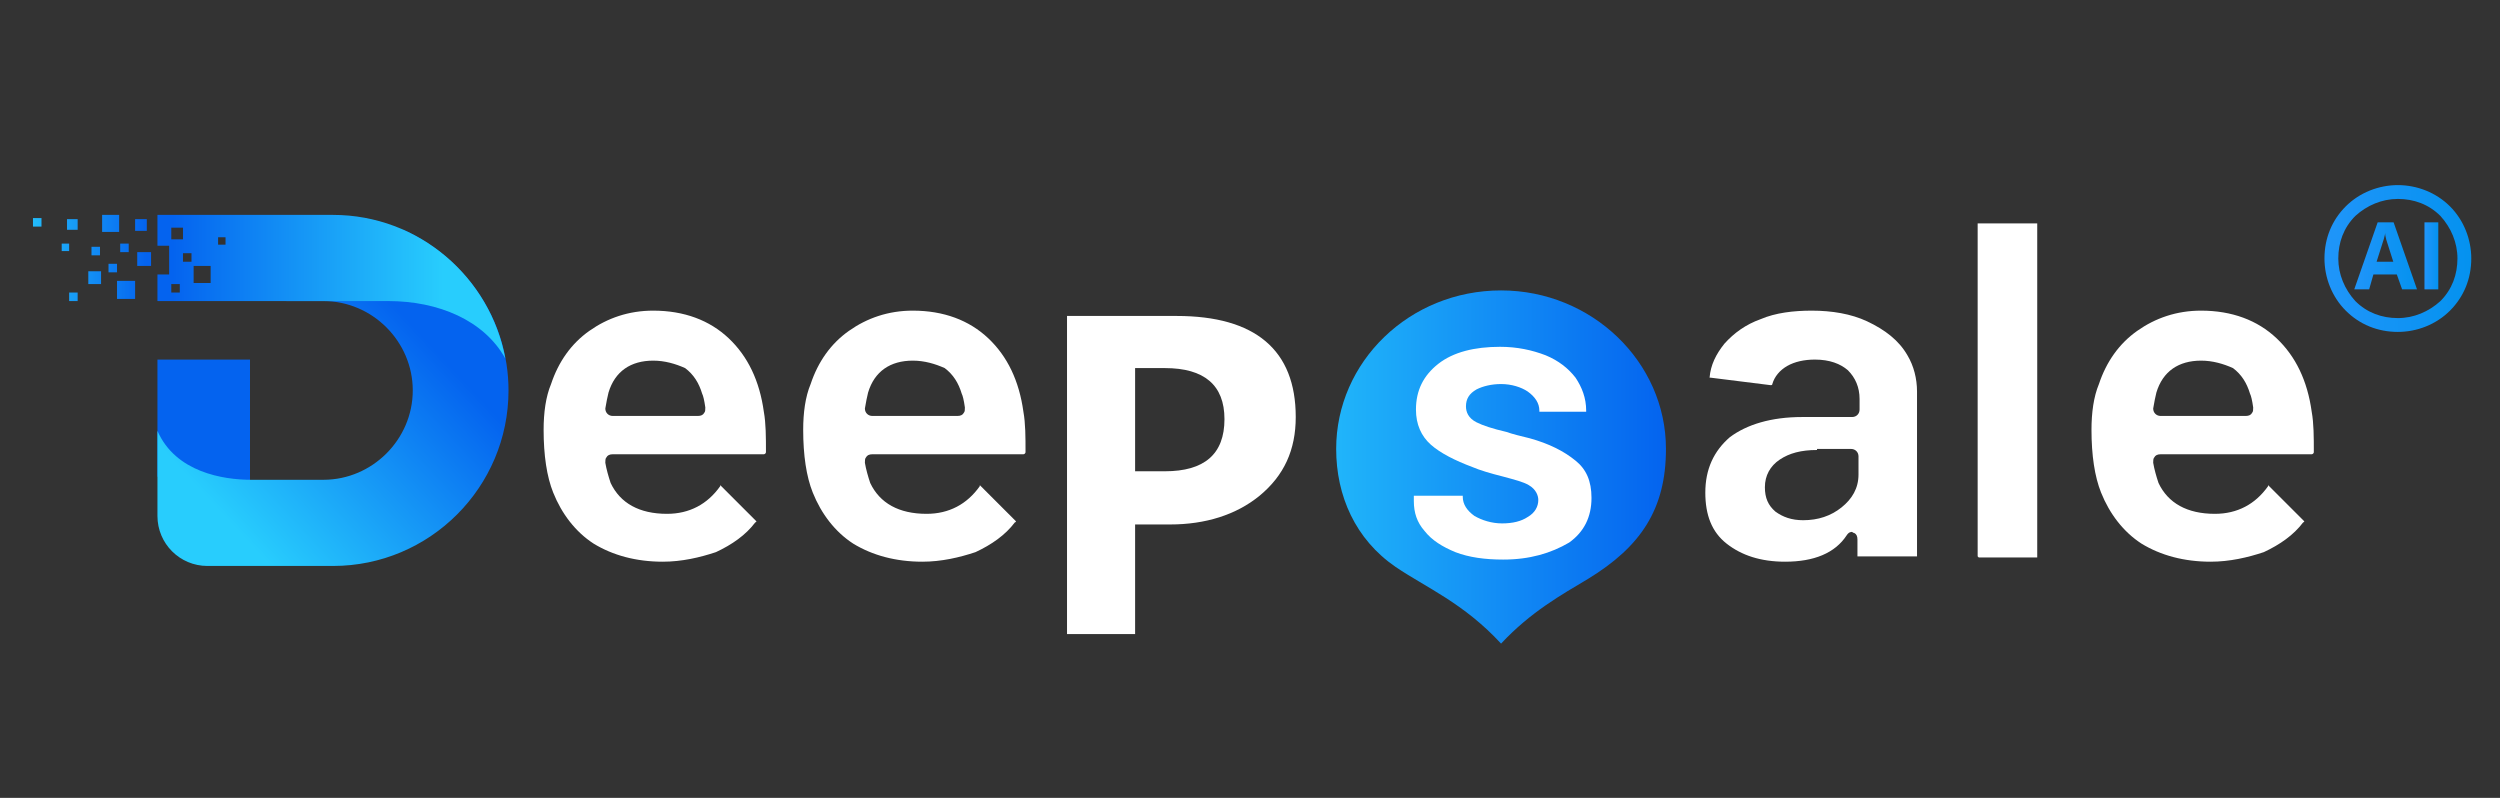
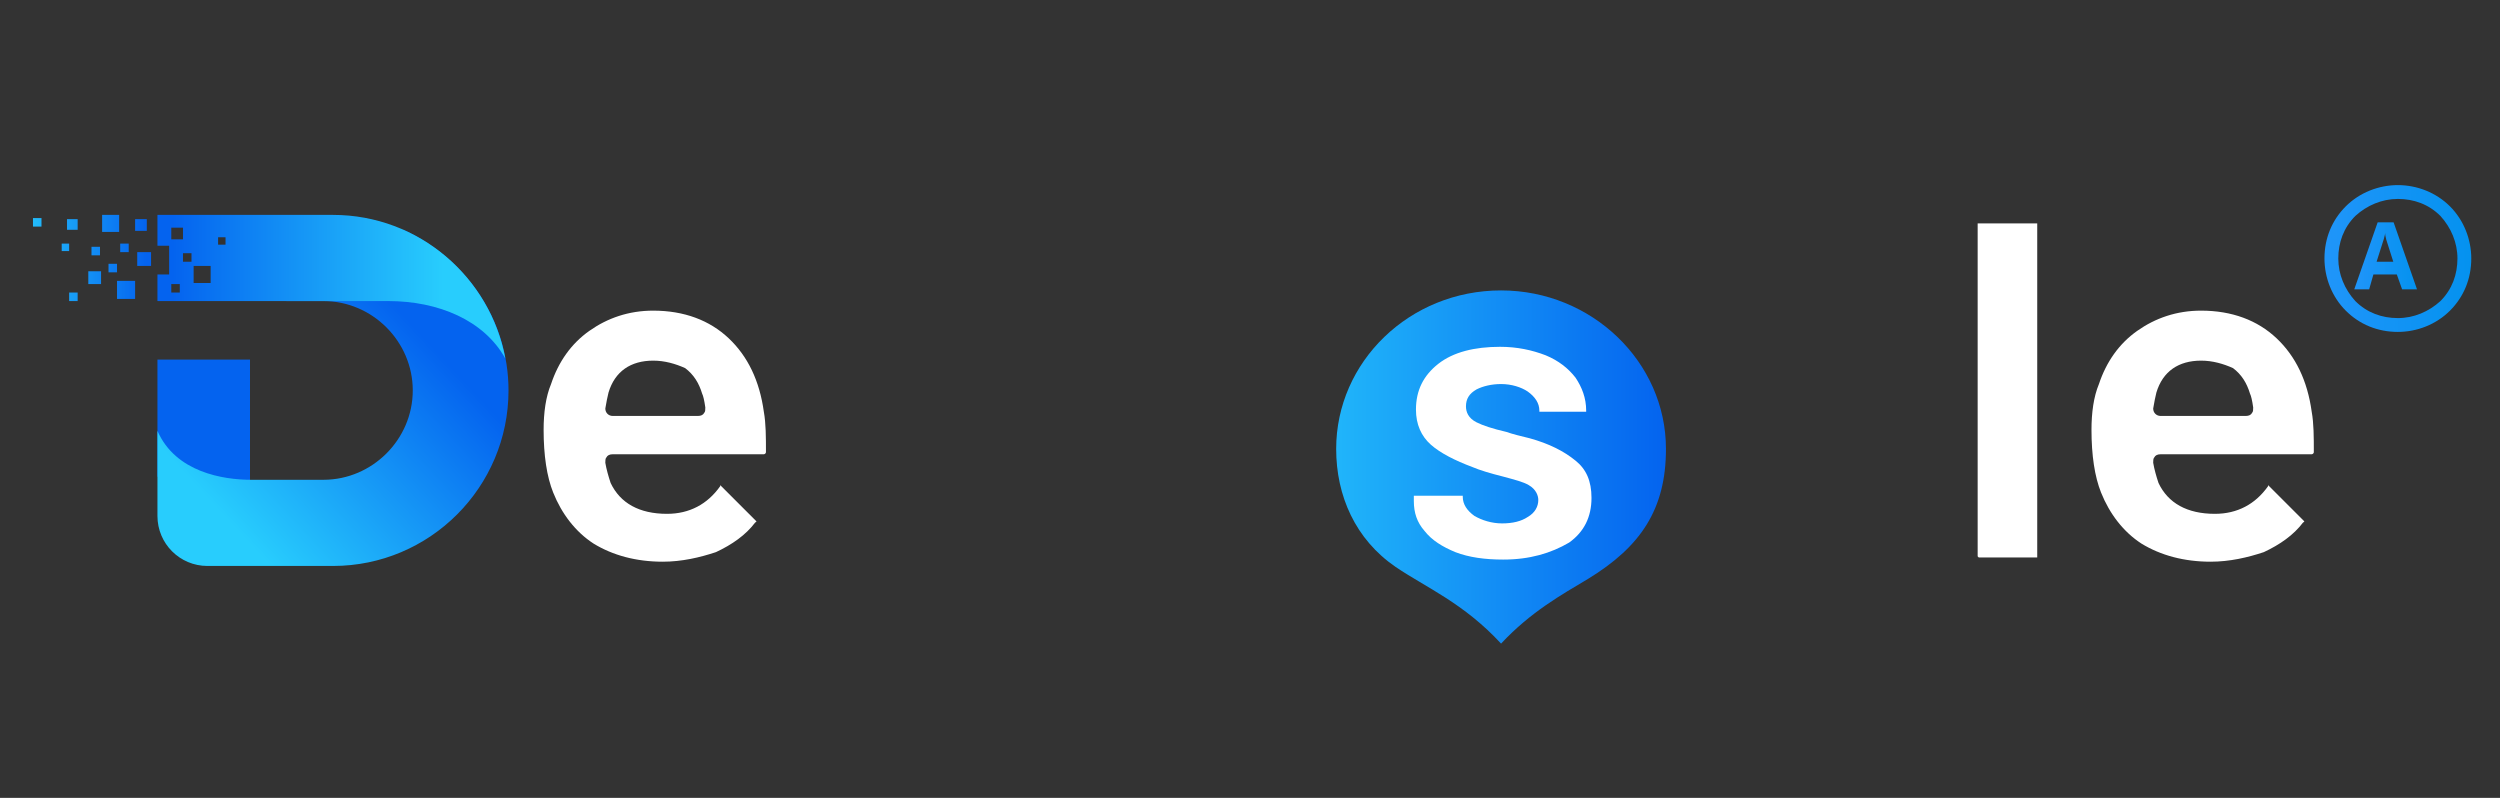
<svg xmlns="http://www.w3.org/2000/svg" version="1.1" id="图层_1" x="0px" y="0px" width="235px" height="75px" viewBox="0 0 235 75" style="enable-background:new 0 0 235 75;" xml:space="preserve">
  <rect x="0" y="0" width="235" height="75" fill="#333333" stroke="none" />
  <style type="text/css">
	.st0{fill:#FFFFFF;}
	.st1{fill-rule:evenodd;clip-rule:evenodd;fill:url(#SVGID_1_);}
	.st2{fill:url(#SVGID_2_);}
	.st3{fill-rule:evenodd;clip-rule:evenodd;fill:#0463EF;}
	.st4{fill-rule:evenodd;clip-rule:evenodd;fill:url(#SVGID_3_);}
	.st5{fill-rule:evenodd;clip-rule:evenodd;fill:url(#SVGID_4_);}
	.st6{fill-rule:evenodd;clip-rule:evenodd;fill:url(#SVGID_5_);}
	.st7{fill:url(#SVGID_6_);}
	.st8{fill:url(#SVGID_7_);}
</style>
-   <path class="st0" d="M167.8,52.8c-2.3,0-4.1-0.6-5.5-1.7c-1.4-1.1-2-2.7-2-4.8c0-2.2,0.8-3.9,2.3-5.2c1.6-1.2,3.9-1.9,6.8-1.9h4.7  c0.4,0,0.7-0.3,0.7-0.7v-1c0-1.1-0.4-2-1.1-2.7c-0.7-0.6-1.7-1-3.1-1c-1,0-1.9,0.2-2.6,0.6c-0.7,0.4-1.2,1-1.4,1.7  c0,0.1-0.1,0.1-0.1,0.1l-0.1,0l-5.6-0.7c-0.1,0-0.1,0-0.1,0c0.1-1.2,0.6-2.2,1.4-3.2c0.9-1,2-1.8,3.4-2.3c1.4-0.6,3.1-0.8,4.8-0.8  c1.9,0,3.7,0.3,5.2,1c1.7,0.8,3,1.8,3.8,3.2c0.6,1,0.9,2.2,0.9,3.4v15.4c0,0,0,0.1,0,0.1c0,0,0,0-0.1,0h-5.4c0,0-0.1,0-0.1,0  c0,0,0,0,0-0.1v-1.5c0-0.3-0.1-0.5-0.3-0.6c-0.1,0-0.2-0.1-0.2-0.1c-0.1,0-0.3,0-0.5,0.3C172.5,52,170.5,52.8,167.8,52.8z   M170.8,42.3c-1.5,0-2.6,0.3-3.5,0.9c-0.9,0.6-1.4,1.5-1.4,2.6c0,1,0.3,1.7,1,2.3c0.7,0.5,1.5,0.8,2.6,0.8c1.4,0,2.6-0.4,3.6-1.2  c1-0.8,1.6-1.8,1.6-3.1v-1.7c0-0.4-0.3-0.7-0.7-0.7H170.8z" />
  <path class="st0" d="M186,52.4C185.9,52.4,185.9,52.4,186,52.4c-0.1-0.1-0.1-0.1-0.1-0.1V21.1c0,0,0-0.1,0-0.1c0,0,0,0,0.1,0h5.4  c0,0,0.1,0,0.1,0c0,0,0,0,0,0.1v31.2c0,0,0,0.1,0,0.1c0,0,0,0-0.1,0H186z" />
  <path class="st0" d="M207.8,52.8c-2.5,0-4.7-0.6-6.5-1.7c-1.7-1.1-3-2.8-3.8-4.8c-0.6-1.5-0.9-3.5-0.9-5.9c0-1.6,0.2-3.1,0.7-4.3  c0.7-2.1,1.9-3.8,3.6-5c1.7-1.2,3.7-1.9,6-1.9c2.9,0,5.3,0.9,7.1,2.6c1.8,1.7,2.9,4,3.3,6.9c0.2,1.1,0.2,2.4,0.2,3.8  c0,0.1-0.1,0.2-0.2,0.2l-14.2,0c-0.3,0-0.5,0.1-0.6,0.3c-0.1,0.1-0.1,0.3-0.1,0.5c0.1,0.6,0.3,1.3,0.5,1.9c0.9,1.9,2.7,2.9,5.3,2.9  c2.1,0,3.8-0.9,5-2.6c0,0,0,0,0-0.1c0,0,3.3,3.3,3.3,3.3c0,0,0.1,0.1,0.1,0.1c0,0,0,0.1-0.1,0.1c-0.9,1.2-2.2,2.1-3.7,2.8  C211.3,52.4,209.6,52.8,207.8,52.8z M206.9,33.9c-2.1,0-3.6,1-4.2,3c-0.1,0.4-0.2,0.9-0.3,1.5l0,0v0c0,0.4,0.3,0.7,0.7,0.7h8  c0.3,0,0.5-0.1,0.6-0.3c0.1-0.1,0.1-0.3,0.1-0.5c-0.1-0.7-0.2-1.1-0.3-1.3l0,0c-0.3-1-0.8-1.8-1.6-2.4C209,34.2,208,33.9,206.9,33.9  z" />
  <path class="st0" d="M62.3,52.8c-2.5,0-4.7-0.6-6.5-1.7c-1.7-1.1-3-2.8-3.8-4.8c-0.6-1.5-0.9-3.5-0.9-5.9c0-1.6,0.2-3.1,0.7-4.3  c0.7-2.1,1.9-3.8,3.6-5c1.7-1.2,3.7-1.9,6-1.9c2.9,0,5.3,0.9,7.1,2.6c1.8,1.7,2.9,4,3.3,6.9c0.2,1.1,0.2,2.4,0.2,3.8  c0,0.1-0.1,0.2-0.2,0.2l-14.2,0c-0.3,0-0.5,0.1-0.6,0.3c-0.1,0.1-0.1,0.3-0.1,0.5c0.1,0.6,0.3,1.3,0.5,1.9c0.9,1.9,2.7,2.9,5.3,2.9  c2.1,0,3.8-0.9,5-2.6c0,0,0,0,0-0.1c0,0,3.3,3.3,3.3,3.3c0,0,0.1,0.1,0.1,0.1c0,0,0,0.1-0.1,0.1c-0.9,1.2-2.2,2.1-3.7,2.8  C65.8,52.4,64.1,52.8,62.3,52.8z M61.4,33.9c-2.1,0-3.6,1-4.2,3c-0.1,0.4-0.2,0.9-0.3,1.5l0,0v0c0,0.4,0.3,0.7,0.7,0.7h8  c0.3,0,0.5-0.1,0.6-0.3c0.1-0.1,0.1-0.3,0.1-0.5c-0.1-0.7-0.2-1.1-0.3-1.3l0,0c-0.3-1-0.8-1.8-1.6-2.4  C63.5,34.2,62.5,33.9,61.4,33.9z" />
-   <path class="st0" d="M86.7,52.8c-2.5,0-4.7-0.6-6.5-1.7c-1.7-1.1-3-2.8-3.8-4.8c-0.6-1.5-0.9-3.5-0.9-5.9c0-1.6,0.2-3.1,0.7-4.3  c0.7-2.1,1.9-3.8,3.6-5c1.7-1.2,3.7-1.9,6-1.9c2.9,0,5.3,0.9,7.1,2.6c1.8,1.7,2.9,4,3.3,6.9c0.2,1.1,0.2,2.4,0.2,3.8  c0,0.1-0.1,0.2-0.2,0.2l-14.2,0c-0.3,0-0.5,0.1-0.6,0.3c-0.1,0.1-0.1,0.3-0.1,0.5c0.1,0.6,0.3,1.3,0.5,1.9c0.9,1.9,2.7,2.9,5.3,2.9  c2.1,0,3.8-0.9,5-2.6c0,0,0,0,0-0.1c0,0,3.3,3.3,3.3,3.3c0,0,0.1,0.1,0.1,0.1c0,0,0,0.1-0.1,0.1c-0.9,1.2-2.2,2.1-3.7,2.8  C90.2,52.4,88.5,52.8,86.7,52.8z M85.8,33.9c-2.1,0-3.6,1-4.2,3c-0.1,0.4-0.2,0.9-0.3,1.5l0,0v0c0,0.4,0.3,0.7,0.7,0.7h8  c0.3,0,0.5-0.1,0.6-0.3c0.1-0.1,0.1-0.3,0.1-0.5c-0.1-0.7-0.2-1.1-0.3-1.3l0,0c-0.3-1-0.8-1.8-1.6-2.4  C87.9,34.2,86.9,33.9,85.8,33.9z" />
  <linearGradient id="SVGID_1_" gradientUnits="userSpaceOnUse" x1="125.601" y1="43.878" x2="156.69" y2="43.878">
    <stop offset="0" style="stop-color:#20B5FA" />
    <stop offset="1" style="stop-color:#0463EF" />
  </linearGradient>
  <path class="st1" d="M131.2,53.3c2.8,1.9,6.4,3.4,9.9,7.2c2.8-3,5.7-4.6,8.2-6.1c4.9-3,7.3-6.5,7.3-12.2c0-8.2-7-14.9-15.5-14.9  c-8.6,0-15.5,6.7-15.5,14.9C125.6,46.6,127.4,50.7,131.2,53.3z" />
  <path class="st0" d="M141.3,52.6c-1.7,0-3.2-0.2-4.5-0.7c-1.2-0.5-2.2-1.1-2.9-2c-0.7-0.8-1-1.7-1-2.8v-0.4c0,0,0,0,0-0.1  c0,0,0,0,0.1,0h4.4c0,0,0,0,0.1,0c0,0,0,0,0,0.1v0c0,0.7,0.4,1.3,1.1,1.8c0.7,0.4,1.6,0.7,2.6,0.7c1,0,1.8-0.2,2.4-0.6  c0.7-0.4,1-1,1-1.6c0-0.4-0.2-1-0.9-1.4c-0.5-0.3-1.3-0.5-2.4-0.8c-1.2-0.3-2.2-0.6-2.9-0.9c-1.6-0.6-3-1.3-3.9-2.1  c-0.9-0.8-1.4-1.9-1.4-3.3c0-1.8,0.7-3.2,2.1-4.3c1.4-1.1,3.4-1.6,5.8-1.6c1.6,0,3,0.3,4.3,0.8c1.2,0.5,2.1,1.2,2.8,2.1  c0.6,0.9,1,1.9,1,3.1c0,0,0,0,0,0.1c0,0,0,0-0.1,0h-4.2c0,0-0.1,0-0.1,0c0,0,0,0,0-0.1c0-0.7-0.4-1.3-1.1-1.8  c-0.6-0.4-1.5-0.7-2.5-0.7c-0.9,0-1.7,0.2-2.3,0.5c-0.7,0.4-1,0.9-1,1.6c0,0.5,0.2,1.1,1,1.5c0.6,0.3,1.5,0.6,2.8,0.9  c0.3,0.1,0.6,0.2,1,0.3c0.4,0.1,0.8,0.2,1.2,0.3c1.8,0.5,3.2,1.2,4.3,2.1c1,0.8,1.5,1.9,1.5,3.5c0,1.8-0.7,3.2-2.1,4.2  C145.8,52,143.8,52.6,141.3,52.6z" />
  <linearGradient id="SVGID_2_" gradientUnits="userSpaceOnUse" x1="218.399" y1="24.242" x2="232.338" y2="24.242">
    <stop offset="0" style="stop-color:#2095FA" />
    <stop offset="1" style="stop-color:#0492EF" />
  </linearGradient>
  <path class="st2" d="M225.4,31.2c-1.9,0-3.6-0.7-4.9-2c-1.3-1.3-2-3.1-2-4.9c0-1.9,0.7-3.6,2-4.9c1.3-1.3,3.1-2,4.9-2s3.6,0.7,4.9,2  c1.3,1.3,2,3.1,2,4.9c0,1.9-0.7,3.6-2,4.9C229,30.5,227.2,31.2,225.4,31.2z M225.4,18.7c-1.5,0-2.9,0.6-4,1.6  c-1.1,1.1-1.6,2.5-1.6,4c0,1.5,0.6,2.9,1.6,4c1.1,1.1,2.5,1.6,4,1.6c1.5,0,2.9-0.6,4-1.6c1.1-1.1,1.6-2.5,1.6-4c0-1.5-0.6-2.9-1.6-4  C228.3,19.2,226.9,18.7,225.4,18.7z" />
  <g>
    <polygon class="st3" points="14.8,44.8 14.8,33.8 23.5,33.8 23.5,47.8  " />
    <linearGradient id="SVGID_3_" gradientUnits="userSpaceOnUse" x1="48055.453" y1="-51715.387" x2="48707.008" y2="-51111.566" gradientTransform="matrix(2.840000e-02 0 0 -2.840000e-02 -1342.43 -1418.786)">
      <stop offset="0" style="stop-color:#28CDFD" />
      <stop offset="1" style="stop-color:#0463EF" />
    </linearGradient>
    <path class="st4" d="M37.9,21.6c5.8,2.6,9.9,8.4,9.9,15.1l0,0c0,9.1-7.4,16.5-16.5,16.5H19.5c-2.6,0-4.7-2.1-4.7-4.7v-8   c1.7,3.9,6.2,4.6,8.8,4.6h6.8c4.6,0,8.4-3.8,8.4-8.4c0-4.6-3.8-8.4-8.4-8.4h-3.5C30.1,26.3,35.1,23.2,37.9,21.6L37.9,21.6z" />
    <linearGradient id="SVGID_4_" gradientUnits="userSpaceOnUse" x1="48734.906" y1="-50902.363" x2="47840.039" y2="-50902.438" gradientTransform="matrix(2.840000e-02 0 0 -2.840000e-02 -1342.43 -1418.786)">
      <stop offset="0" style="stop-color:#28CDFD" />
      <stop offset="1" style="stop-color:#0463EF" />
    </linearGradient>
    <path class="st5" d="M14.8,20.2h16.5c8.1,0,14.8,5.9,16.2,13.5c-2-3.6-6.3-5.4-11-5.4H14.8v-2.5h1.1v-2.7h-1.1L14.8,20.2L14.8,20.2   z M18.2,25h1.6v1.6h-1.6V25z M16.1,21.4h1.1v1.1h-1.1V21.4z M17.2,23.8H18v0.8h-0.8V23.8z M16.1,26.7h0.8v0.8h-0.8V26.7z    M20.5,22.3h0.7v0.7h-0.7V22.3z" />
    <linearGradient id="SVGID_5_" gradientUnits="userSpaceOnUse" x1="47301.941" y1="-50804.918" x2="47752.355" y2="-50804.859" gradientTransform="matrix(2.840000e-02 0 0 -2.840000e-02 -1342.43 -1418.786)">
      <stop offset="0" style="stop-color:#28CDFD" />
      <stop offset="1" style="stop-color:#0463EF" />
    </linearGradient>
    <path class="st6" d="M3.1,20.5h0.8v0.8H3.1V20.5z M9.6,20.2h1.6v1.6H9.6V20.2z M12.7,20.6h1.1v1.1h-1.1V20.6z M12.9,23.7h1.3v1.3   h-1.3V23.7z M11.3,22.9h0.8v0.8h-0.8V22.9z M6.5,27.5h0.8v0.8H6.5V27.5z M8.3,25.5h1.2v1.2H8.3V25.5z M11,26.4h1.7v1.7H11V26.4z    M10.2,24.8H11v0.8h-0.8C10.2,25.6,10.2,24.8,10.2,24.8z M8.6,23.2h0.8V24H8.6V23.2z M5.8,22.9h0.7v0.7H5.8V22.9z M6.3,20.6h1v1h-1   V20.6z" />
  </g>
  <g>
-     <path class="st0" d="M106.7,49.2v10.4h-6.4V29.7h10.3c7.4,0,11.2,3.2,11.2,9.5c0,3.1-1.1,5.5-3.4,7.4c-2.2,1.8-5.1,2.7-8.4,2.7   H106.7z M106.7,34.7v9.6h2.8c3.7,0,5.6-1.6,5.6-4.9c0-3.2-1.9-4.8-5.6-4.8H106.7z" />
-   </g>
+     </g>
  <g>
    <linearGradient id="SVGID_6_" gradientUnits="userSpaceOnUse" x1="221.244" y1="24.061" x2="227.176" y2="24.061">
      <stop offset="0" style="stop-color:#2095FA" />
      <stop offset="1" style="stop-color:#0492EF" />
    </linearGradient>
    <path class="st7" d="M227.2,27.2h-1.4l-0.5-1.4h-2.2l-0.4,1.4h-1.4l2.2-6.3h1.5L227.2,27.2z M225,24.7l-0.7-2.2   c0-0.1-0.1-0.3-0.1-0.6h0c0,0.2-0.1,0.4-0.1,0.5l-0.7,2.2H225z" />
    <linearGradient id="SVGID_7_" gradientUnits="userSpaceOnUse" x1="227.941" y1="24.061" x2="229.237" y2="24.061">
      <stop offset="0" style="stop-color:#2095FA" />
      <stop offset="1" style="stop-color:#0492EF" />
    </linearGradient>
-     <path class="st8" d="M229.2,20.9v6.3h-1.3v-6.3H229.2z" />
  </g>
</svg>